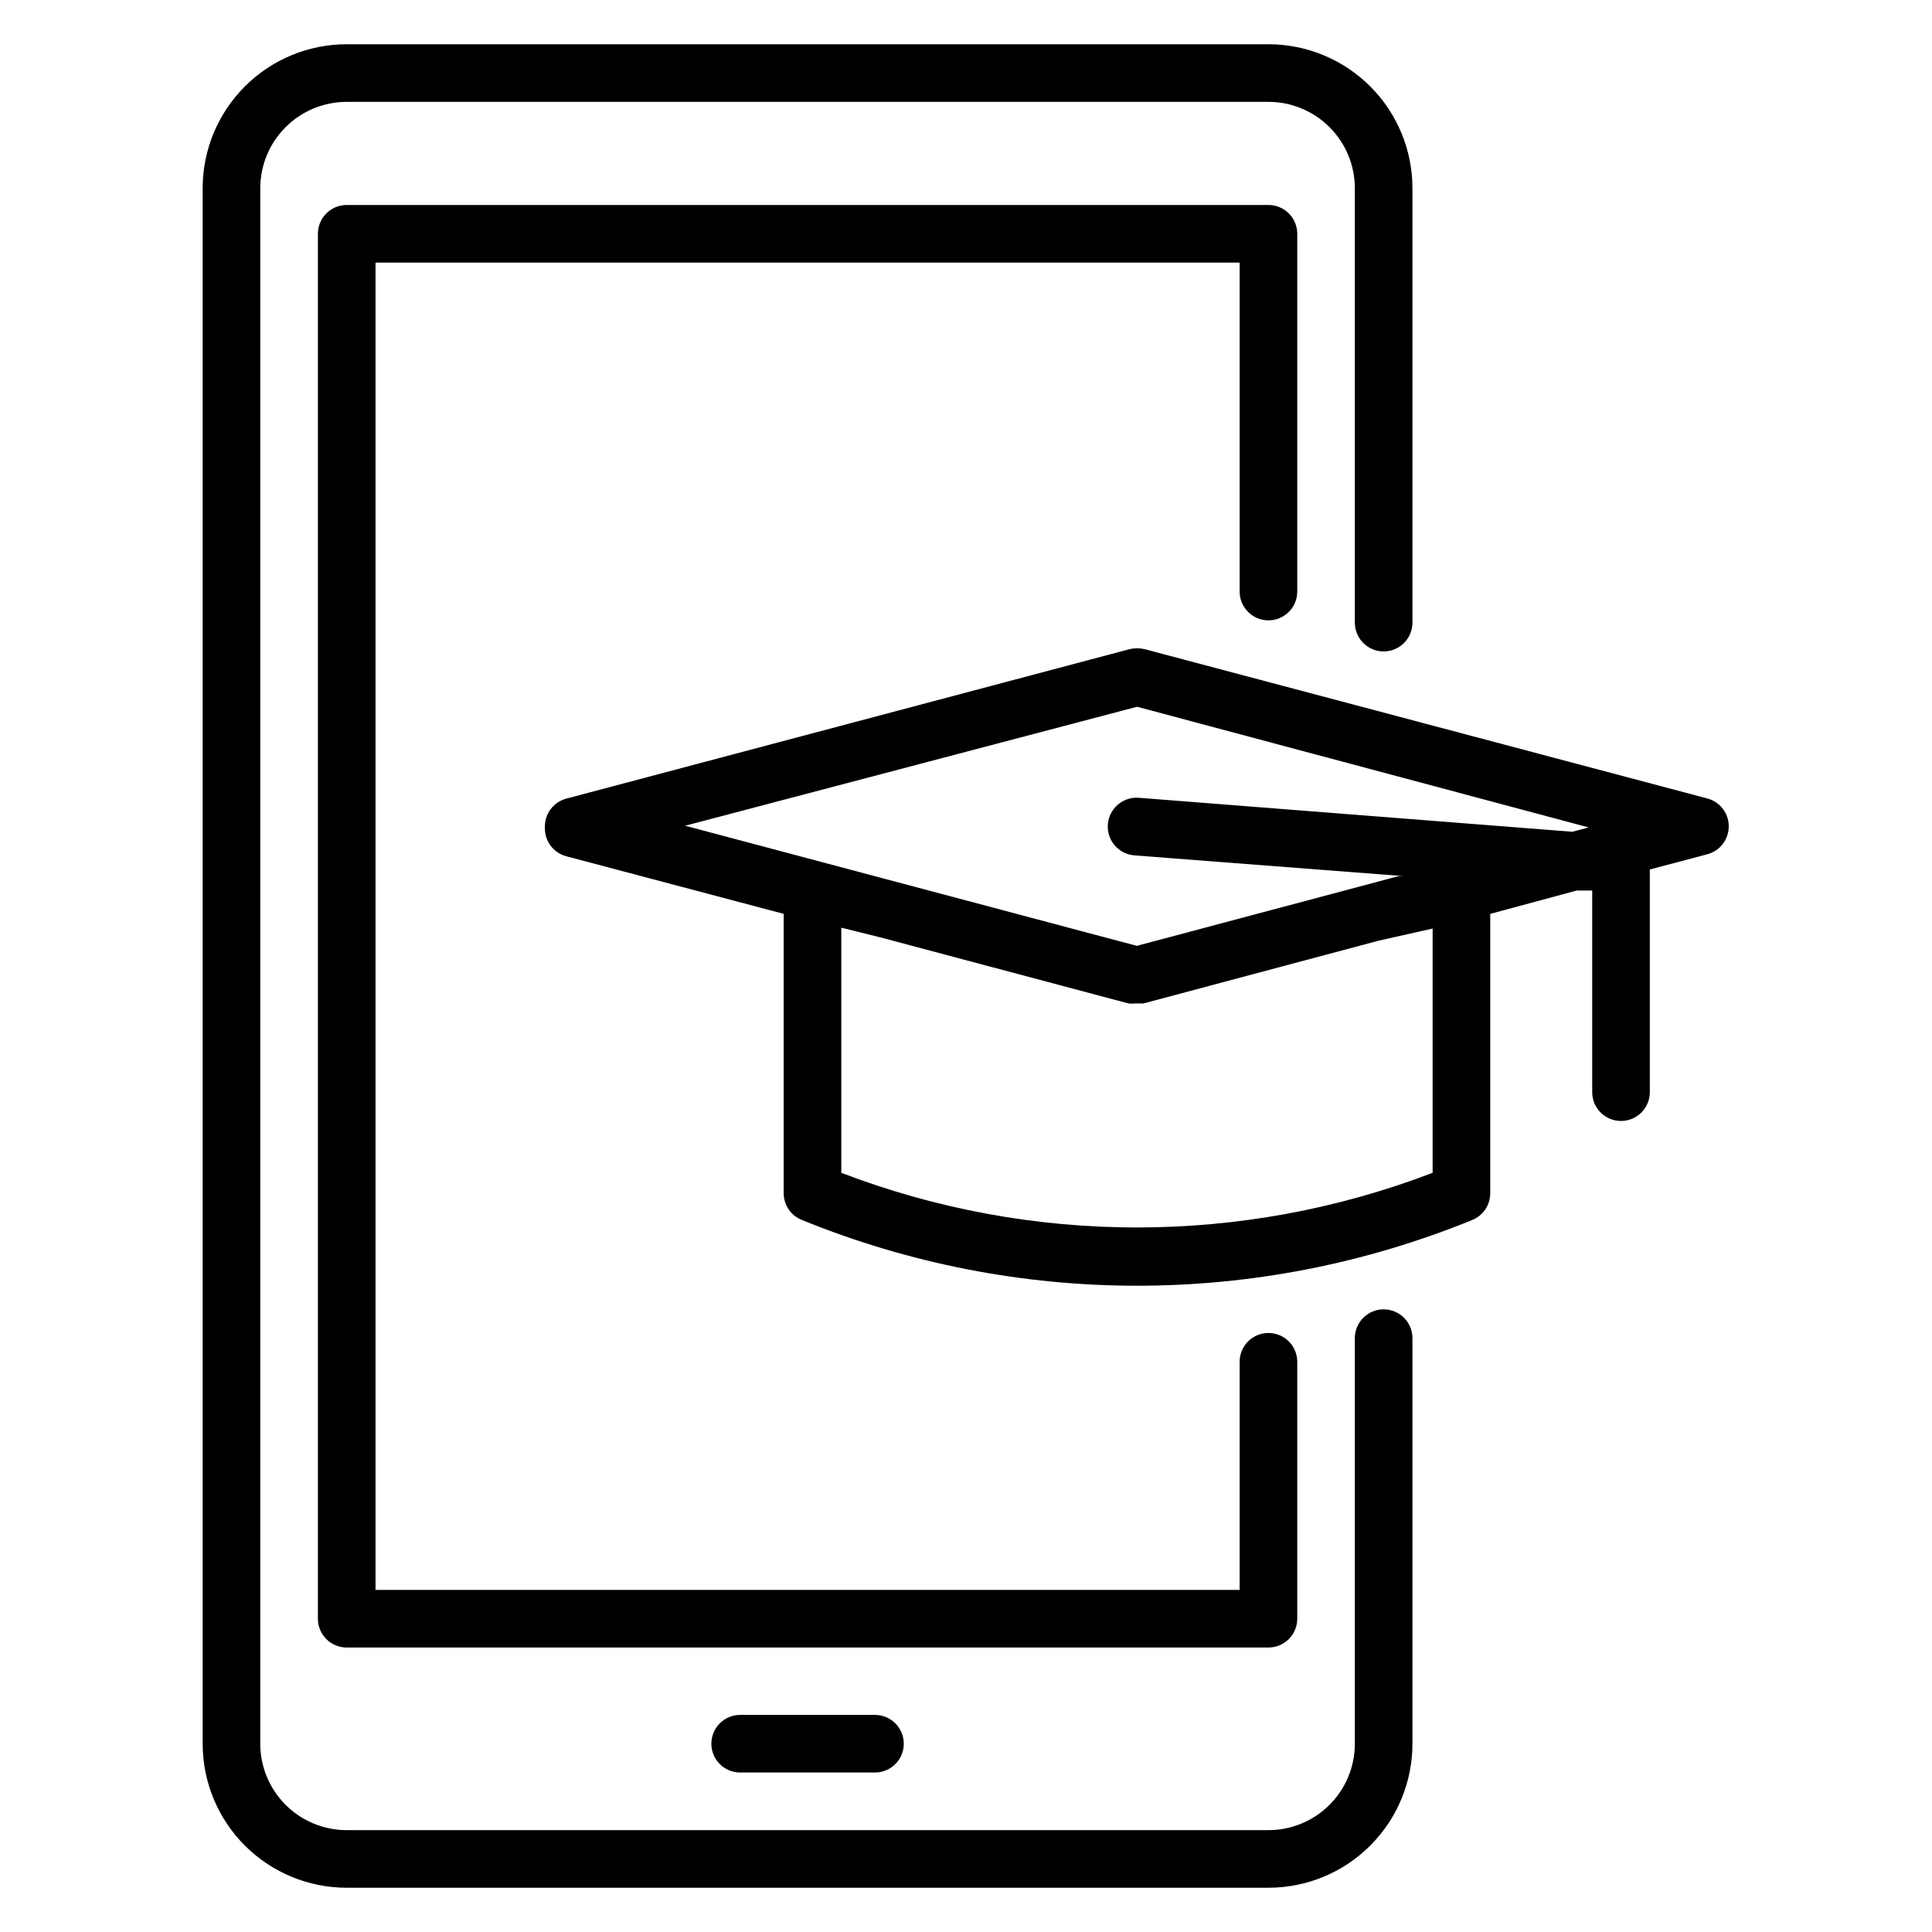
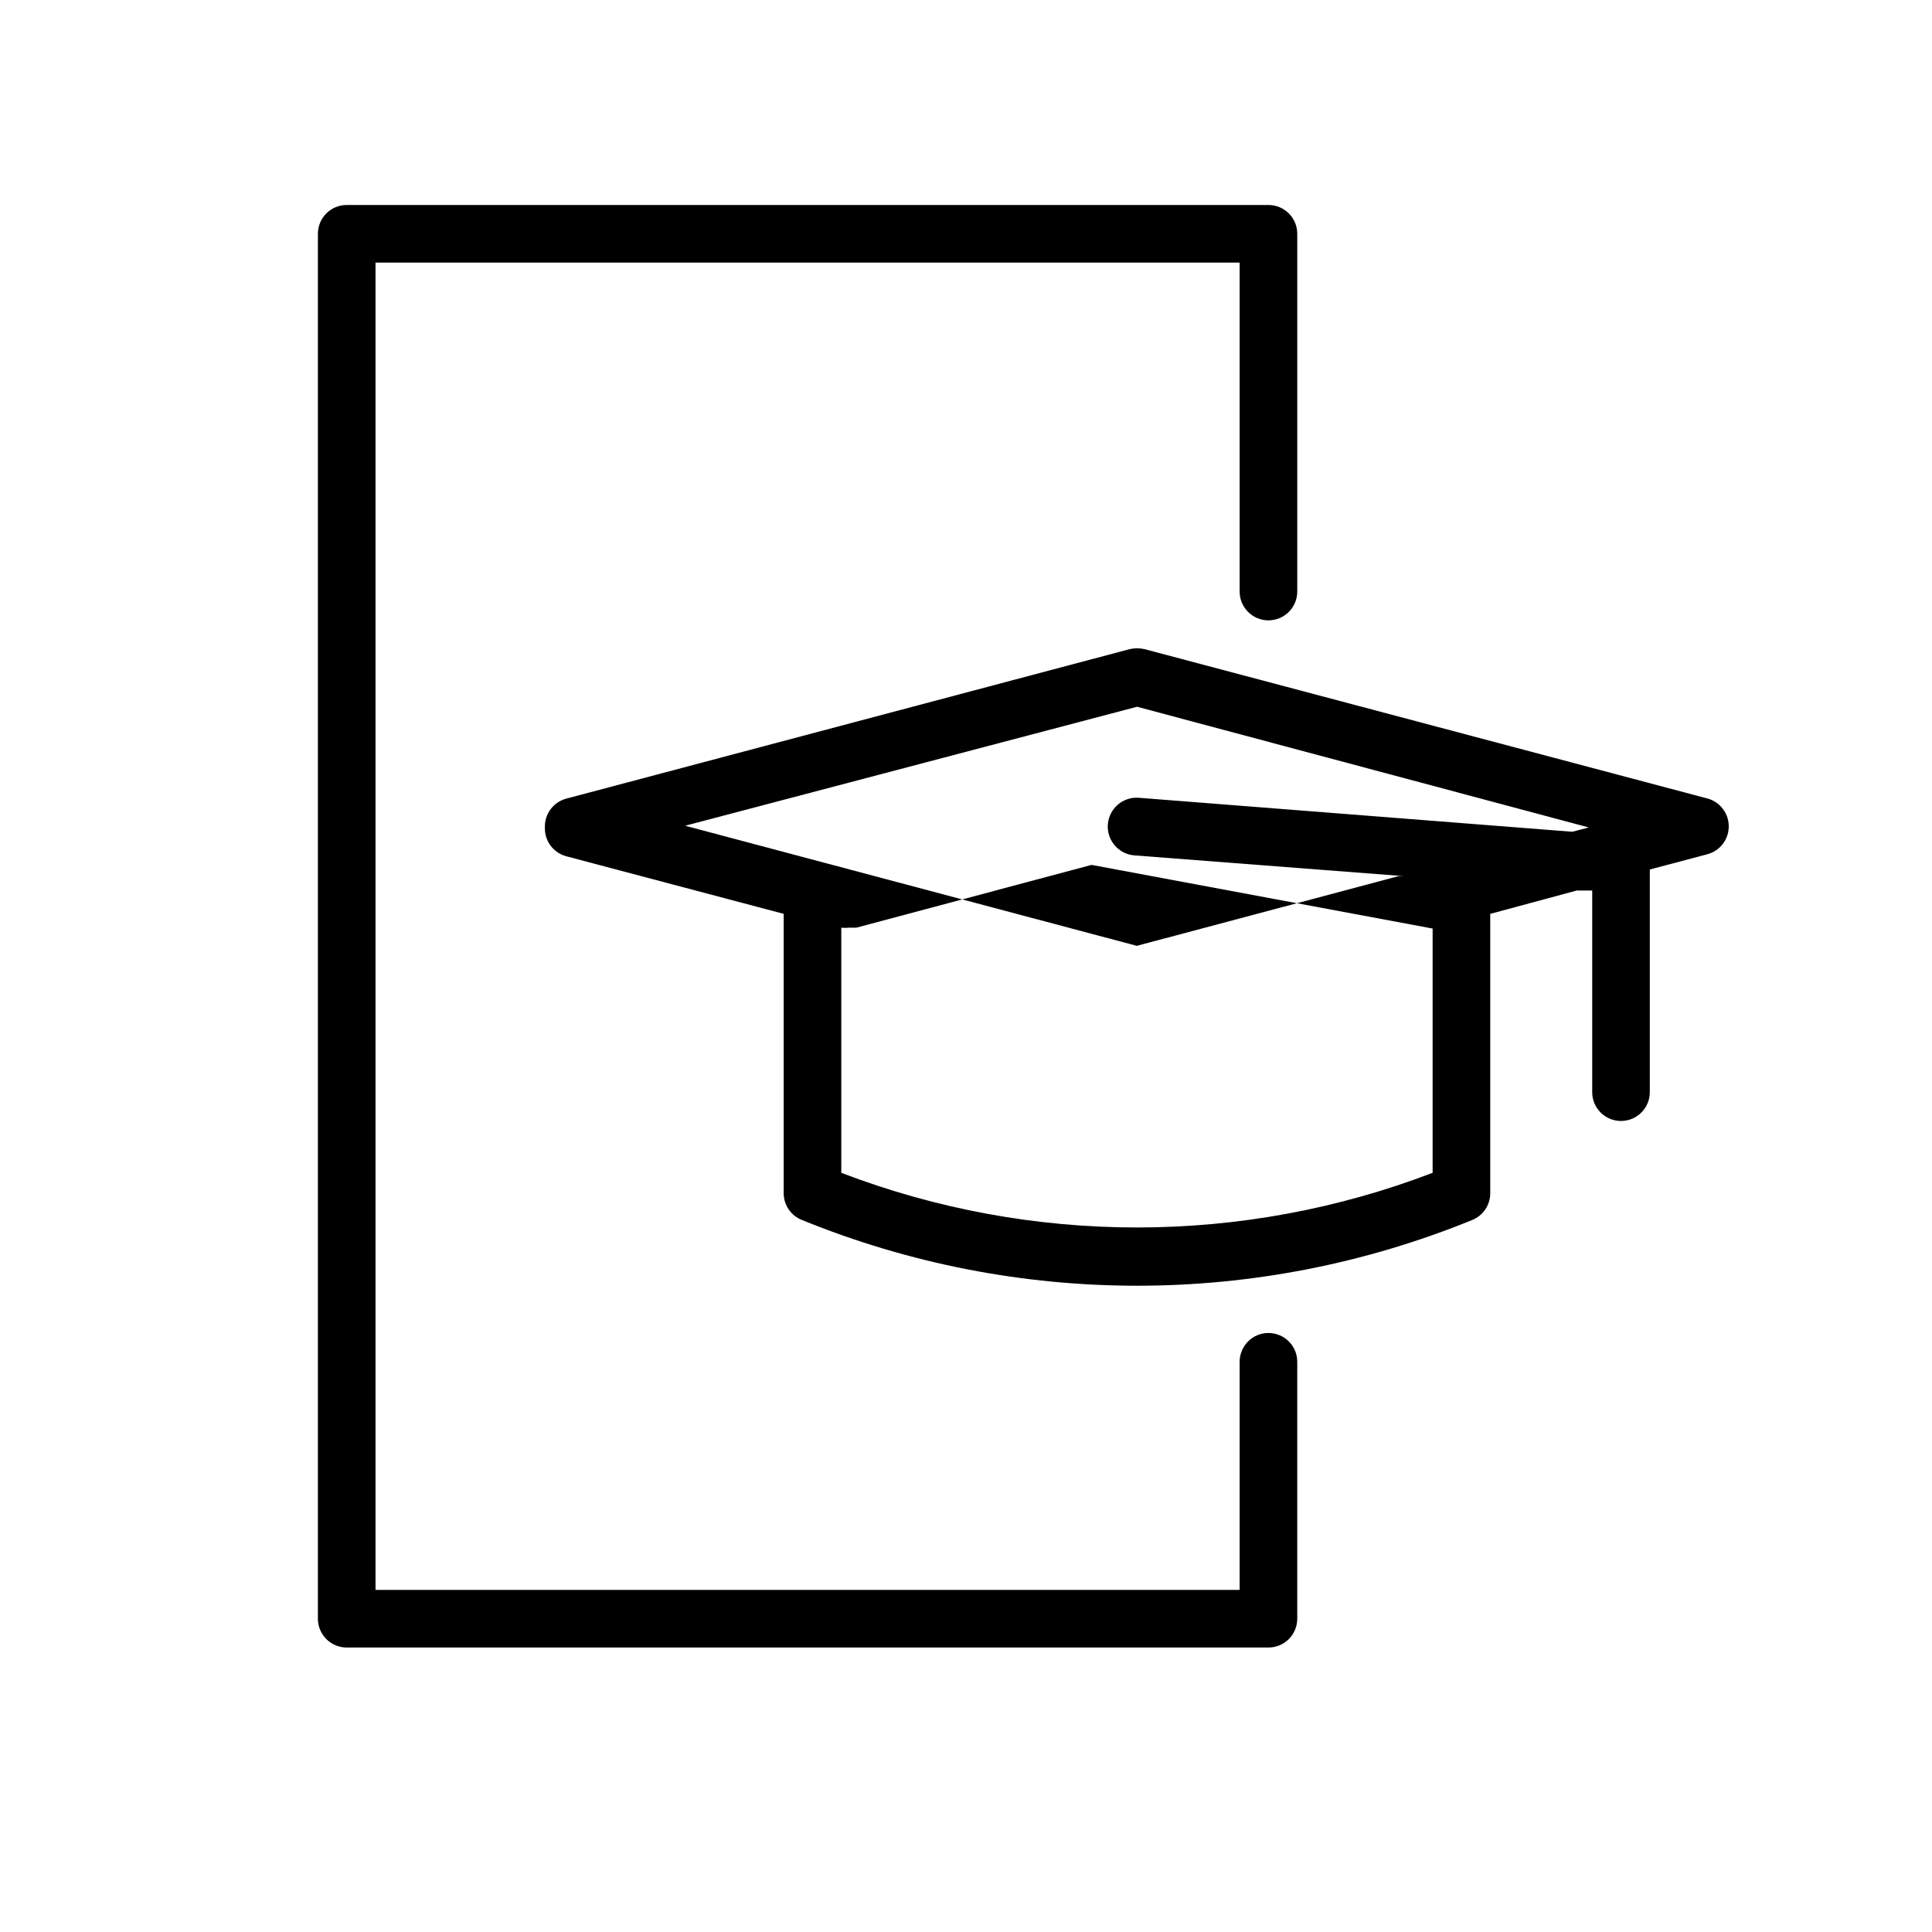
<svg xmlns="http://www.w3.org/2000/svg" fill="#000000" width="800px" height="800px" version="1.1" viewBox="144 144 512 512">
  <g>
-     <path d="m510.68 490.99c-4.215 0-7.633 3.418-7.633 7.633v107.48c0 6.074-2.414 11.898-6.707 16.195-4.297 4.293-10.121 6.707-16.195 6.707h-244.27c-6.074 0-11.898-2.414-16.191-6.707-4.297-4.297-6.711-10.121-6.711-16.195v-412.21c0-6.074 2.414-11.898 6.711-16.191 4.293-4.297 10.117-6.707 16.191-6.707h244.27c6.074 0 11.898 2.41 16.195 6.707 4.293 4.293 6.707 10.117 6.707 16.191v115.11c0 4.215 3.418 7.633 7.633 7.633s7.633-3.418 7.633-7.633v-115.11c0-10.121-4.019-19.832-11.18-26.988-7.156-7.156-16.863-11.18-26.988-11.18h-244.27c-10.121 0-19.832 4.023-26.988 11.18s-11.18 16.867-11.18 26.988v412.21c0 10.125 4.023 19.832 11.18 26.988 7.156 7.16 16.867 11.18 26.988 11.18h244.27c10.125 0 19.832-4.019 26.988-11.18 7.16-7.156 11.18-16.863 11.18-26.988v-107.48c0-2.023-0.805-3.965-2.234-5.394-1.434-1.434-3.375-2.238-5.398-2.238z" />
    <path d="m480.15 308.4c2.027 0 3.969-0.805 5.398-2.238 1.434-1.43 2.238-3.371 2.238-5.398v-94.805c0-2.027-0.805-3.969-2.238-5.398-1.43-1.434-3.371-2.238-5.398-2.238h-244.27c-4.215 0-7.633 3.418-7.633 7.637v367.02c0 2.023 0.805 3.965 2.234 5.398 1.434 1.43 3.375 2.234 5.398 2.234h244.27c2.027 0 3.969-0.805 5.398-2.234 1.434-1.434 2.238-3.375 2.238-5.398v-68.09c0-4.215-3.418-7.633-7.637-7.633-4.215 0-7.633 3.418-7.633 7.633v60.457h-229v-351.75h229v87.172c0 2.027 0.805 3.969 2.238 5.398 1.43 1.434 3.371 2.238 5.394 2.238z" />
-     <path d="m340.15 598.47c-4.215 0-7.633 3.418-7.633 7.633 0 4.215 3.418 7.633 7.633 7.633h35.727-0.004c4.219 0 7.637-3.418 7.637-7.633 0-4.215-3.418-7.633-7.637-7.633z" />
-     <path d="m596.64 355.65-149.31-39.617c-1.305-0.309-2.66-0.309-3.969 0l-149.31 39.617c-3.43 0.922-5.769 4.086-5.648 7.633-0.121 3.547 2.219 6.711 5.648 7.633l57.633 15.266v74.047c0.008 3.148 1.949 5.965 4.883 7.098 56.91 23.207 120.64 23.207 177.55 0 2.906-1.156 4.812-3.969 4.812-7.098v-74.043l22.902-6.184h4.121v53.434h-0.004c0 4.215 3.418 7.633 7.633 7.633 4.219 0 7.637-3.418 7.637-7.633v-59.008l15.266-4.047c3.43-0.918 5.769-4.082 5.648-7.633-0.098-3.305-2.32-6.172-5.496-7.098zm-151.3-24.352 119.69 31.984-4.352 1.145-114.88-9.008c-4.219-0.316-7.891 2.848-8.207 7.062-0.316 4.215 2.844 7.891 7.062 8.207l71.297 5.496h-1.297l-69.387 18.473-119.69-31.828zm78.32 58.777v64.734c-50.453 19.312-106.26 19.312-156.71 0v-64.961l10.152 2.516 65.953 17.559c0.66 0.074 1.324 0.074 1.984 0h1.984l62.367-16.641z" />
+     <path d="m596.64 355.65-149.31-39.617c-1.305-0.309-2.66-0.309-3.969 0l-149.31 39.617c-3.43 0.922-5.769 4.086-5.648 7.633-0.121 3.547 2.219 6.711 5.648 7.633l57.633 15.266v74.047c0.008 3.148 1.949 5.965 4.883 7.098 56.91 23.207 120.64 23.207 177.55 0 2.906-1.156 4.812-3.969 4.812-7.098v-74.043l22.902-6.184h4.121v53.434h-0.004c0 4.215 3.418 7.633 7.633 7.633 4.219 0 7.637-3.418 7.637-7.633v-59.008l15.266-4.047c3.43-0.918 5.769-4.082 5.648-7.633-0.098-3.305-2.32-6.172-5.496-7.098zm-151.3-24.352 119.69 31.984-4.352 1.145-114.88-9.008c-4.219-0.316-7.891 2.848-8.207 7.062-0.316 4.215 2.844 7.891 7.062 8.207l71.297 5.496h-1.297l-69.387 18.473-119.69-31.828zm78.32 58.777v64.734c-50.453 19.312-106.26 19.312-156.71 0v-64.961c0.66 0.074 1.324 0.074 1.984 0h1.984l62.367-16.641z" />
  </g>
</svg>